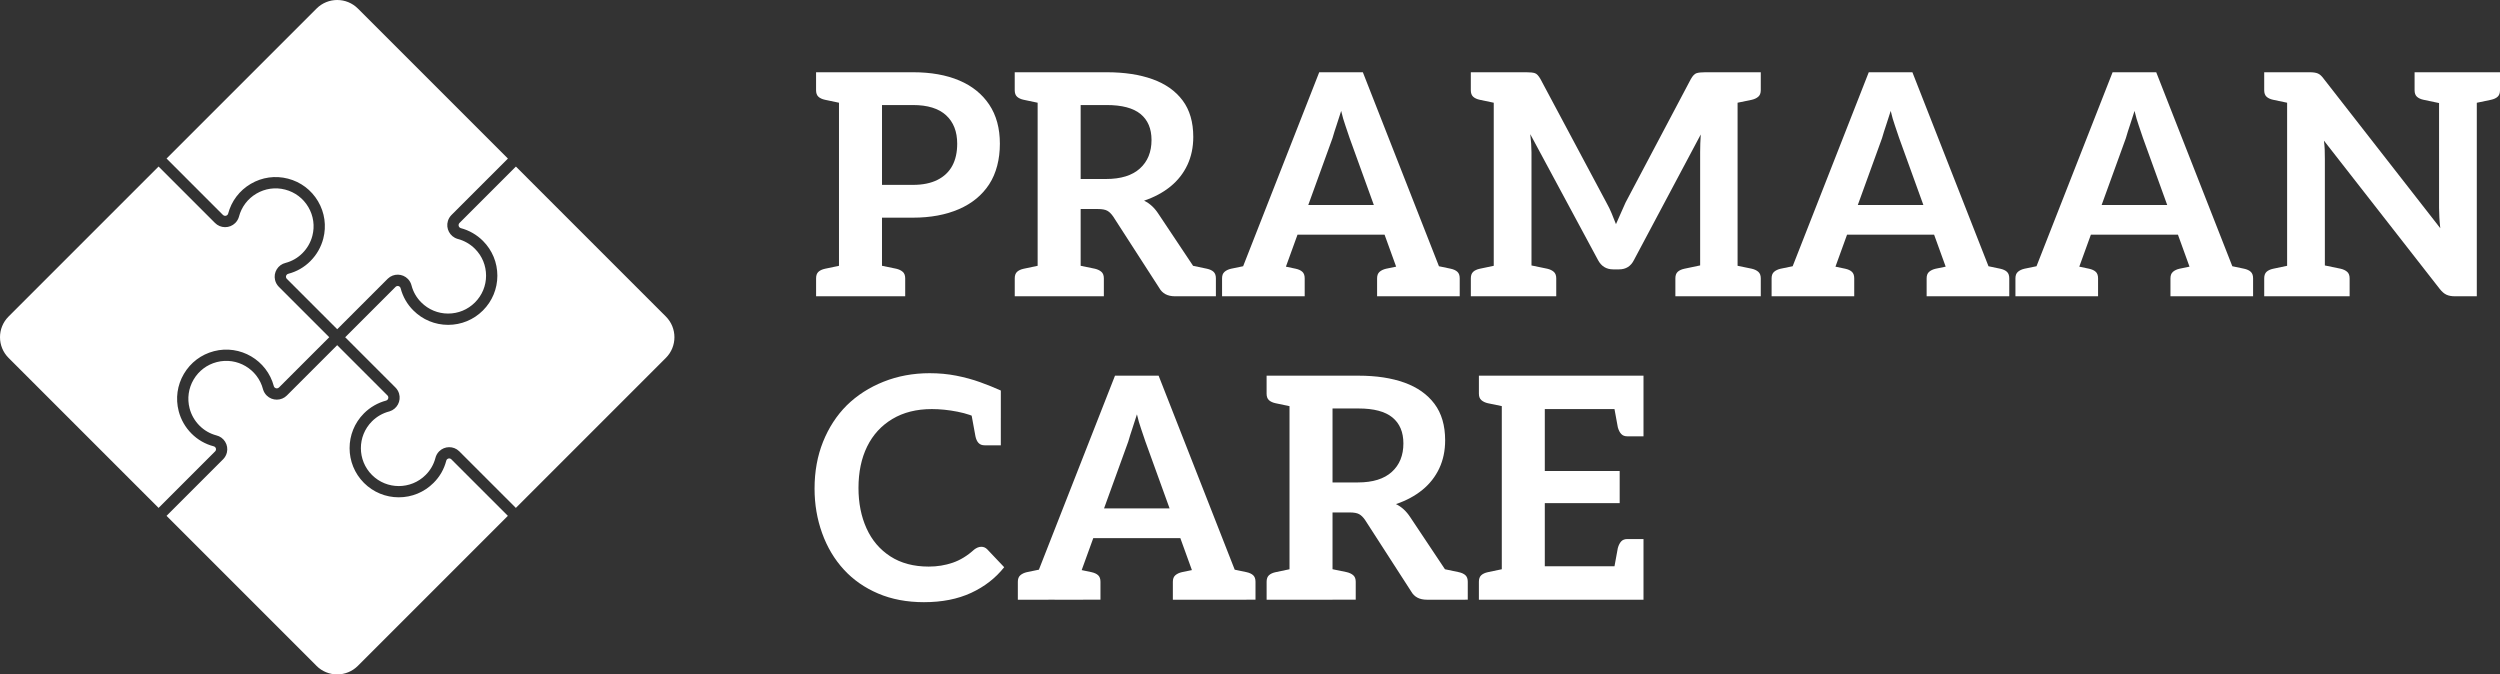
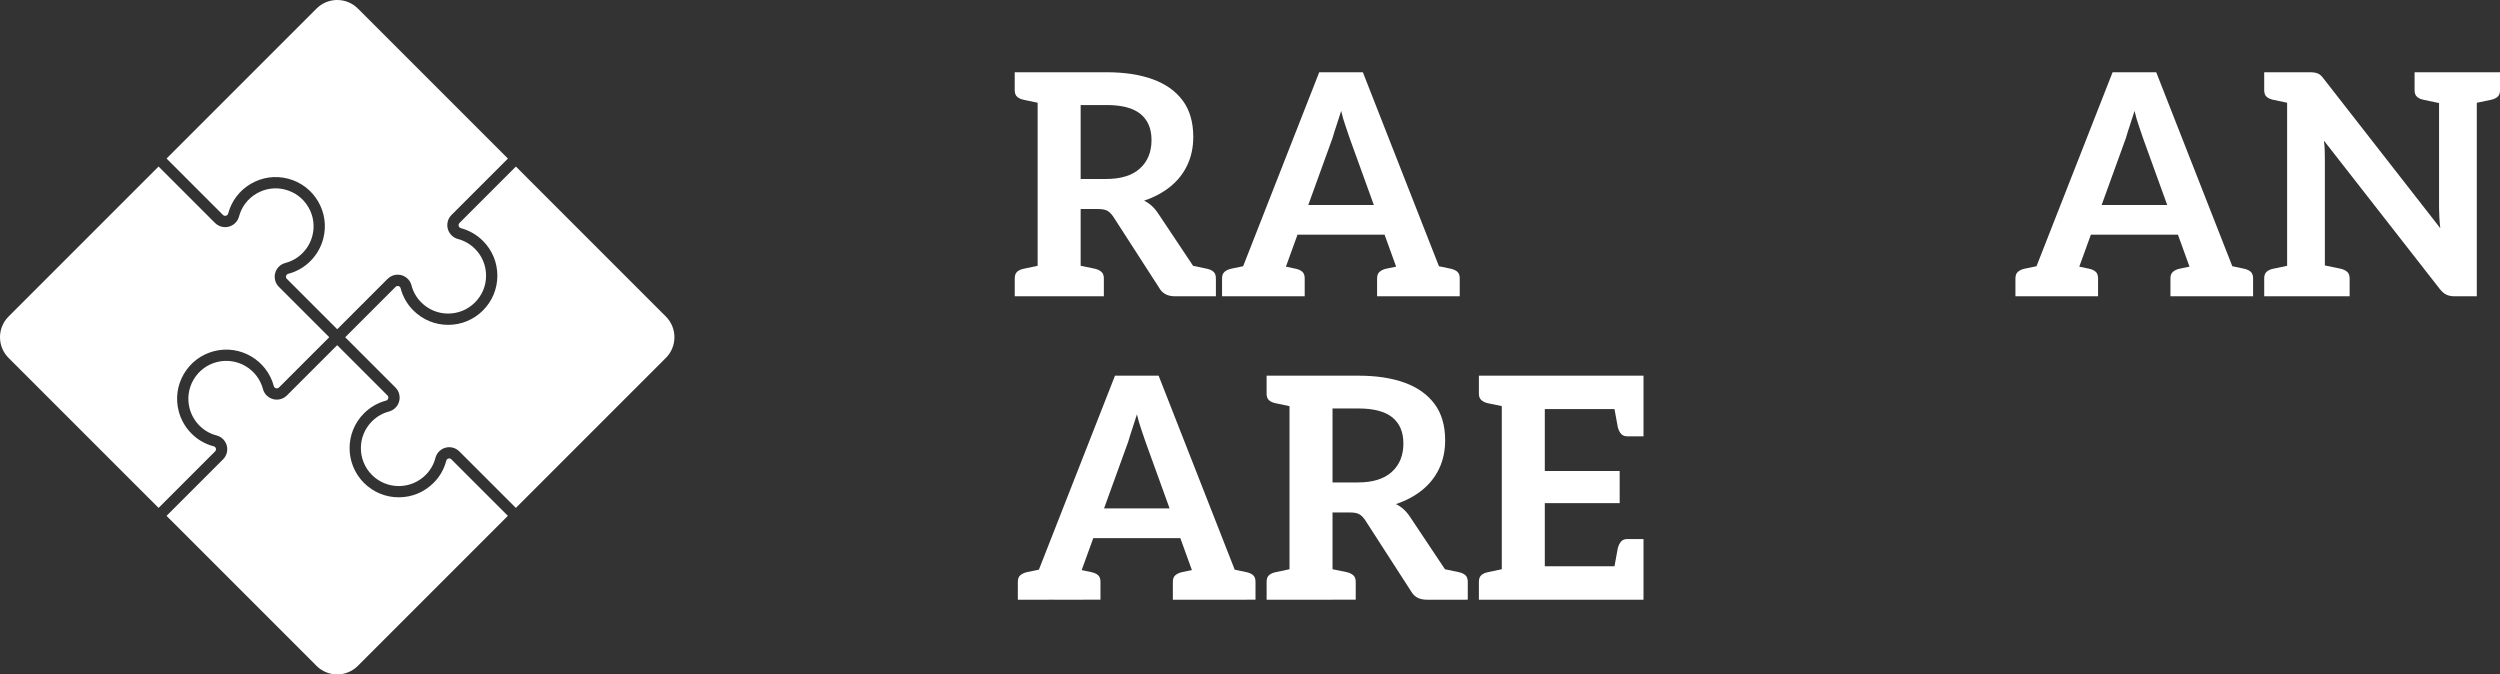
<svg xmlns="http://www.w3.org/2000/svg" id="Layer_1" version="1.1" viewBox="0 0 1948.49 525.65">
  <rect x="0" y="0" width="1948.49" height="525.65" fill="#333333" stroke="none" />
  <defs>
    <style>
      .st0 {
        fill: #fff;
      }
    </style>
  </defs>
  <g>
-     <path class="st0" d="M659.93,56.31l-3.14,24.36-13.75-2.89c-2.25-.48-3.98-1.29-5.19-2.41-1.21-1.12-1.81-2.81-1.81-5.06v-13.99h23.88ZM636.06,230.91v-13.99c0-2.25.6-3.94,1.81-5.06,1.21-1.12,2.93-1.93,5.19-2.41l13.75-2.89,3.14,24.36h-23.88ZM653.9,230.91V56.31h57.64c13.99,0,26,2.13,36.05,6.39,10.05,4.26,17.85,10.53,23.39,18.81,5.55,8.28,8.32,18.45,8.32,30.51s-2.77,23.07-8.32,31.59c-5.55,8.52-13.43,14.99-23.63,19.41-10.21,4.42-22.15,6.63-35.81,6.63h-24.12v61.26h-33.52ZM681.64,230.91l2.89-24.36,13.99,2.89c2.09.48,3.78,1.29,5.06,2.41,1.29,1.13,1.93,2.81,1.93,5.06v13.99h-23.88ZM687.43,144.09h24.12c7.56,0,13.9-1.29,19.05-3.86,5.14-2.57,9-6.23,11.58-10.97,2.57-4.74,3.86-10.49,3.86-17.24,0-9.48-2.89-16.88-8.68-22.19-5.79-5.31-14.39-7.96-25.81-7.96h-24.12v62.22Z" />
    <path class="st0" d="M814.76,56.31l-3.14,24.36-13.75-2.89c-2.25-.48-3.98-1.29-5.19-2.41-1.21-1.12-1.81-2.81-1.81-5.06v-13.99h23.88ZM790.89,230.91v-13.99c0-2.25.6-3.94,1.81-5.06,1.21-1.12,2.93-1.93,5.19-2.41l13.75-2.89,3.14,24.36h-23.88ZM808.73,230.91V56.31h53.78c13.83,0,25.76,1.81,35.81,5.43,10.05,3.62,17.85,9.13,23.39,16.52,5.55,7.4,8.32,16.88,8.32,28.46,0,8.04-1.53,15.31-4.58,21.83-3.06,6.51-7.44,12.1-13.14,16.76-5.71,4.66-12.58,8.36-20.62,11.09,4.34,2.09,8.04,5.47,11.09,10.13l42.93,64.39h-29.91c-5.79,0-9.89-2.17-12.3-6.51l-35.93-55.71c-1.45-2.09-2.98-3.58-4.58-4.46-1.61-.88-4.02-1.33-7.23-1.33h-13.51v68.01h-33.52ZM836.47,230.91l2.89-24.36,13.99,2.89c2.09.48,3.78,1.29,5.06,2.41,1.29,1.13,1.93,2.81,1.93,5.06v13.99h-23.88ZM842.26,139.51h19.78c11.58,0,20.38-2.73,26.41-8.2,6.03-5.46,9.04-12.86,9.04-22.19,0-8.84-2.86-15.59-8.56-20.26-5.71-4.66-14.51-6.99-26.41-6.99h-20.26v57.64ZM923.77,230.91l-12.54-27.49,16.4,3.38-3.86,24.12ZM923.77,230.91l3.14-24.36,13.75,2.89c2.25.48,3.98,1.29,5.19,2.41,1.21,1.13,1.81,2.81,1.81,5.06v13.99h-23.88Z" />
    <path class="st0" d="M952.47,230.91v-13.99c0-2.25.64-3.94,1.93-5.06,1.29-1.12,2.97-1.93,5.06-2.41l13.99-2.89,2.89,24.36h-23.88ZM959.71,230.91l68.49-174.61h34l68.49,174.61h-25.81c-2.89,0-5.31-.72-7.23-2.17-1.93-1.45-3.22-3.21-3.86-5.31l-41.96-116c-.96-3.05-2.05-6.27-3.26-9.65-1.21-3.38-2.29-7.15-3.26-11.34-1.29,4.18-2.49,7.92-3.62,11.21-1.13,3.3-2.17,6.63-3.14,10.01l-41.96,115.76c-.64,1.93-1.93,3.66-3.86,5.19-1.93,1.53-4.34,2.29-7.23,2.29h-25.81ZM981.17,230.91v-16.16h22.19v16.16h-22.19ZM992.99,230.91l3.13-24.36,13.75,2.89c2.25.48,3.98,1.29,5.19,2.41,1.21,1.13,1.81,2.81,1.81,5.06v13.99h-23.88ZM1002.63,182.92l4.1-23.15h75.49l4.1,23.15h-83.68ZM1073.3,230.91v-13.99c0-2.25.64-3.94,1.93-5.06,1.29-1.12,2.97-1.93,5.06-2.41l13.99-2.89,2.89,24.36h-23.88ZM1084.63,230.91v-16.16h23.63v16.16h-23.63ZM1113.81,230.91l3.14-24.36,13.75,2.89c2.25.48,3.98,1.29,5.19,2.41,1.21,1.13,1.81,2.81,1.81,5.06v13.99h-23.88Z" />
-     <path class="st0" d="M1170.24,56.31l-3.14,24.36-13.75-2.89c-2.25-.48-3.98-1.29-5.19-2.41-1.21-1.12-1.81-2.81-1.81-5.06v-13.99h23.88ZM1146.37,230.91v-13.99c0-2.25.6-3.94,1.81-5.06,1.21-1.12,2.93-1.93,5.19-2.41l13.75-2.89,3.14,24.36h-23.88ZM1164.22,230.91V56.31h25.32c3.05,0,5.31.24,6.75.72,1.45.48,2.89,2.01,4.34,4.58l51.61,96.71c1.45,2.57,2.73,5.23,3.86,7.96,1.12,2.74,2.25,5.55,3.38,8.44,1.12-2.41,2.33-5.14,3.62-8.2,1.29-3.05,2.57-5.95,3.86-8.68l50.89-96.23c1.45-2.57,2.93-4.1,4.46-4.58,1.53-.48,3.82-.72,6.87-.72h25.08v174.61h-29.18v-112.14c0-2.25.04-4.54.12-6.87.08-2.33.2-4.7.36-7.11l-52.09,97.91c-2.41,4.82-6.27,7.24-11.58,7.24h-4.58c-5.31,0-9.25-2.41-11.82-7.24l-52.82-98.15c.32,2.57.56,5.06.72,7.48.16,2.41.24,4.66.24,6.75v112.14h-29.42ZM1188.81,230.91l3.14-24.36,13.99,2.89c2.09.48,3.78,1.29,5.06,2.41,1.28,1.13,1.93,2.81,1.93,5.06v13.99h-24.12ZM1305.78,230.91v-13.99c0-2.25.6-3.94,1.81-5.06,1.21-1.12,2.93-1.93,5.19-2.41l13.75-2.89,3.13,24.36h-23.88ZM1372.34,56.31v13.99c0,2.25-.64,3.94-1.93,5.06-1.29,1.13-2.98,1.93-5.06,2.41l-13.99,2.89-2.89-24.36h23.88ZM1348.47,230.91l2.89-24.36,13.99,2.89c2.09.48,3.78,1.29,5.06,2.41,1.29,1.13,1.93,2.81,1.93,5.06v13.99h-23.88Z" />
-     <path class="st0" d="M1380.78,230.91v-13.99c0-2.25.64-3.94,1.93-5.06,1.29-1.12,2.97-1.93,5.06-2.41l13.99-2.89,2.89,24.36h-23.88ZM1388.02,230.91l68.49-174.61h34l68.49,174.61h-25.81c-2.89,0-5.31-.72-7.23-2.17s-3.22-3.21-3.86-5.31l-41.96-116c-.96-3.05-2.05-6.27-3.26-9.65-1.21-3.38-2.29-7.15-3.26-11.34-1.29,4.18-2.49,7.92-3.62,11.21-1.13,3.3-2.17,6.63-3.14,10.01l-41.96,115.76c-.64,1.93-1.93,3.66-3.86,5.19-1.93,1.53-4.34,2.29-7.23,2.29h-25.81ZM1409.48,230.91v-16.16h22.19v16.16h-22.19ZM1421.3,230.91l3.13-24.36,13.75,2.89c2.25.48,3.98,1.29,5.19,2.41,1.21,1.13,1.81,2.81,1.81,5.06v13.99h-23.88ZM1430.95,182.92l4.1-23.15h75.49l4.1,23.15h-83.68ZM1501.61,230.91v-13.99c0-2.25.64-3.94,1.93-5.06,1.29-1.12,2.97-1.93,5.06-2.41l13.99-2.89,2.89,24.36h-23.88ZM1512.94,230.91v-16.16h23.63v16.16h-23.63ZM1542.12,230.91l3.14-24.36,13.75,2.89c2.25.48,3.98,1.29,5.19,2.41,1.21,1.13,1.81,2.81,1.81,5.06v13.99h-23.88Z" />
    <path class="st0" d="M1570.82,230.91v-13.99c0-2.25.64-3.94,1.93-5.06,1.29-1.12,2.97-1.93,5.06-2.41l13.99-2.89,2.89,24.36h-23.88ZM1578.06,230.91l68.49-174.61h34l68.49,174.61h-25.81c-2.89,0-5.31-.72-7.23-2.17-1.93-1.45-3.22-3.21-3.86-5.31l-41.96-116c-.97-3.05-2.05-6.27-3.26-9.65-1.21-3.38-2.29-7.15-3.26-11.34-1.29,4.18-2.49,7.92-3.62,11.21-1.13,3.3-2.17,6.63-3.14,10.01l-41.96,115.76c-.64,1.93-1.93,3.66-3.86,5.19-1.93,1.53-4.34,2.29-7.23,2.29h-25.81ZM1599.52,230.91v-16.16h22.19v16.16h-22.19ZM1611.34,230.91l3.13-24.36,13.75,2.89c2.25.48,3.98,1.29,5.19,2.41,1.21,1.13,1.81,2.81,1.81,5.06v13.99h-23.88ZM1620.99,182.92l4.1-23.15h75.49l4.1,23.15h-83.68ZM1691.65,230.91v-13.99c0-2.25.64-3.94,1.93-5.06,1.29-1.12,2.97-1.93,5.07-2.41l13.99-2.89,2.89,24.36h-23.88ZM1702.98,230.91v-16.16h23.63v16.16h-23.63ZM1732.17,230.91l3.14-24.36,13.75,2.89c2.25.48,3.98,1.29,5.18,2.41,1.21,1.13,1.81,2.81,1.81,5.06v13.99h-23.88Z" />
    <path class="st0" d="M1788.6,56.31l-3.14,24.36-13.75-2.89c-2.25-.48-3.98-1.29-5.19-2.41-1.21-1.12-1.81-2.81-1.81-5.06v-13.99h23.88ZM1764.72,230.91v-13.99c0-2.25.6-3.94,1.81-5.06,1.21-1.12,2.93-1.93,5.19-2.41l13.75-2.89,3.14,24.36h-23.88ZM1782.57,230.91V56.31h17.61c2.73,0,4.86.32,6.39.97,1.53.64,3.09,2.09,4.7,4.34l90.68,116.24c-.32-2.73-.57-5.46-.72-8.2-.16-2.73-.24-5.22-.24-7.48V56.31h29.42v174.61h-17.12c-2.57,0-4.74-.4-6.51-1.21-1.77-.8-3.54-2.33-5.31-4.58l-90.2-115.52c.32,2.74.52,5.06.6,6.99.08,1.93.12,4.42.12,7.48v106.84h-29.42ZM1807.17,230.91l3.14-24.36,13.99,2.89c2.09.48,3.78,1.29,5.06,2.41,1.28,1.13,1.93,2.81,1.93,5.06v13.99h-24.12ZM1905.81,56.31l-3.14,24.36-13.75-2.89c-2.25-.48-3.98-1.29-5.19-2.41-1.21-1.12-1.81-2.81-1.81-5.06v-13.99h23.88ZM1948.49,56.31v13.99c0,2.25-.6,3.94-1.81,5.06-1.21,1.13-2.94,1.93-5.19,2.41l-13.75,2.89-3.13-24.36h23.88Z" />
-     <path class="st0" d="M720.23,469.34c-13.35,0-25.28-2.25-35.81-6.75-10.53-4.5-19.41-10.69-26.65-18.57-7.4-8.04-13.06-17.52-17-28.46-3.94-10.93-5.91-22.51-5.91-34.73,0-13.34,2.21-25.52,6.63-36.54,4.42-11.01,10.57-20.46,18.45-28.34,8.04-7.88,17.6-14.03,28.7-18.45,11.09-4.42,23.07-6.63,35.93-6.63,7.23,0,14.15.64,20.74,1.93,6.59,1.29,12.78,2.98,18.57,5.06,5.79,2.09,11.17,4.26,16.16,6.51v21.46l-16.4.96c-4.67-2.57-10.45-4.54-17.36-5.91-6.91-1.36-13.59-2.05-20.02-2.05-11.9,0-22.15,2.57-30.75,7.72-8.6,5.15-15.16,12.3-19.66,21.46-4.5,9.16-6.75,19.94-6.75,32.32,0,11.74,2.09,22.23,6.27,31.47,4.18,9.25,10.37,16.52,18.57,21.83,8.2,5.31,18.17,7.96,29.9,7.96,6.59,0,12.82-1,18.69-3.01,5.87-2.01,11.46-5.43,16.76-10.25.8-.64,1.69-1.16,2.65-1.57.96-.4,1.93-.6,2.89-.6,1.77,0,3.29.64,4.58,1.93l13.26,13.99c-6.75,8.52-15.36,15.19-25.8,20.02-10.45,4.82-22.67,7.23-36.66,7.23ZM756.64,320.3l23.39,5.55v21.22h-12.54c-2.09,0-3.7-.6-4.82-1.81-1.13-1.21-1.93-2.93-2.41-5.19l-3.62-19.78Z" />
    <path class="st0" d="M793.3,467.41v-13.99c0-2.25.64-3.94,1.93-5.06,1.29-1.12,2.97-1.93,5.06-2.41l13.99-2.89,2.89,24.36h-23.88ZM800.53,467.41l68.49-174.61h34l68.49,174.61h-25.81c-2.89,0-5.31-.72-7.23-2.17-1.93-1.45-3.22-3.21-3.86-5.31l-41.96-116c-.96-3.05-2.05-6.27-3.26-9.65s-2.29-7.15-3.26-11.34c-1.29,4.18-2.49,7.92-3.62,11.21-1.13,3.3-2.17,6.63-3.14,10.01l-41.96,115.76c-.64,1.93-1.93,3.66-3.86,5.19-1.93,1.53-4.34,2.29-7.23,2.29h-25.81ZM822,467.41v-16.16h22.19v16.16h-22.19ZM833.82,467.41l3.13-24.36,13.75,2.89c2.25.48,3.98,1.29,5.19,2.41,1.21,1.13,1.81,2.81,1.81,5.06v13.99h-23.88ZM843.46,419.42l4.1-23.15h75.49l4.1,23.15h-83.68ZM914.12,467.41v-13.99c0-2.25.64-3.94,1.93-5.06,1.29-1.12,2.97-1.93,5.06-2.41l13.99-2.89,2.89,24.36h-23.88ZM925.46,467.41v-16.16h23.63v16.16h-23.63ZM954.64,467.41l3.14-24.36,13.75,2.89c2.25.48,3.98,1.29,5.19,2.41,1.21,1.13,1.81,2.81,1.81,5.06v13.99h-23.88Z" />
    <path class="st0" d="M1011.07,292.81l-3.14,24.36-13.75-2.89c-2.25-.48-3.98-1.29-5.19-2.41-1.21-1.12-1.81-2.81-1.81-5.06v-13.99h23.88ZM987.2,467.41v-13.99c0-2.25.6-3.94,1.81-5.06,1.21-1.12,2.93-1.93,5.19-2.41l13.75-2.89,3.14,24.36h-23.88ZM1005.04,467.41v-174.61h53.78c13.83,0,25.76,1.81,35.81,5.43,10.05,3.62,17.85,9.13,23.39,16.52,5.55,7.4,8.32,16.88,8.32,28.46,0,8.04-1.53,15.31-4.58,21.83-3.06,6.51-7.44,12.1-13.14,16.76-5.71,4.66-12.58,8.36-20.62,11.09,4.34,2.09,8.04,5.47,11.09,10.13l42.93,64.39h-29.91c-5.79,0-9.89-2.17-12.3-6.51l-35.93-55.71c-1.45-2.09-2.98-3.58-4.58-4.46-1.61-.88-4.02-1.33-7.23-1.33h-13.51v68.01h-33.52ZM1032.78,467.41l2.89-24.36,13.99,2.89c2.09.48,3.78,1.29,5.06,2.41,1.29,1.13,1.93,2.81,1.93,5.06v13.99h-23.88ZM1038.57,376.01h19.78c11.58,0,20.38-2.73,26.41-8.2,6.03-5.46,9.04-12.86,9.04-22.19,0-8.84-2.86-15.59-8.56-20.26-5.71-4.66-14.51-6.99-26.41-6.99h-20.26v57.64ZM1120.08,467.41l-12.54-27.49,16.4,3.38-3.86,24.12ZM1120.08,467.41l3.14-24.36,13.75,2.89c2.25.48,3.98,1.29,5.19,2.41,1.21,1.13,1.81,2.81,1.81,5.06v13.99h-23.88Z" />
    <path class="st0" d="M1176.52,292.81l-2.89,24.36-13.99-2.89c-2.09-.48-3.78-1.29-5.06-2.41-1.29-1.12-1.93-2.81-1.93-5.06v-13.99h23.88ZM1152.64,467.41v-13.99c0-2.25.6-3.94,1.81-5.06,1.21-1.12,2.93-1.93,5.19-2.41l13.75-2.89,3.14,24.36h-23.88ZM1170.49,467.41v-174.61h110.45v26.05h-76.93v48.23h58.36v25.08h-58.36v49.2h76.93v26.05h-110.45ZM1257.31,313.3l23.63,5.55v21.22h-12.54c-2.09,0-3.7-.6-4.82-1.81-1.13-1.21-2.01-2.93-2.65-5.19l-3.62-19.78ZM1257.31,446.91l3.62-19.78c.64-2.25,1.53-3.98,2.65-5.19,1.12-1.21,2.73-1.81,4.82-1.81h12.54v21.22l-23.63,5.55Z" />
  </g>
  <path class="st0" d="M278.93,6.66l116.93,116.93-43.93,43.93-.05.05c-1.29,1.29-2.26,2.9-2.79,4.64-1.8,5.89,1.53,12.15,7.43,13.95.06.02.12.04.18.05,5.1,1.32,9.77,4,13.5,7.73,5.58,5.59,8.65,13.02,8.64,20.91,0,7.89-3.08,15.3-8.66,20.88l-.02.02c-5.59,5.58-13.02,8.65-20.91,8.64-7.9,0-15.32-3.09-20.92-8.7-3.65-3.62-6.27-8.15-7.57-13.12-.46-1.91-1.42-3.67-2.78-5.09-4.24-4.42-11.28-4.56-15.69-.33-.02.02-.04.04-.06.06l-39.39,39.39-39.35-39.35c-.28-.3-.47-.66-.56-1.06-.14-.61-.04-1.23.29-1.76.33-.53.84-.9,1.45-1.04.04,0,.07-.02.11-.03,6.45-1.68,12.35-5.06,17.06-9.78.04-.04.08-.09.12-.13,4.83-4.83,8.28-10.87,10-17.48,2.57-9.91,1.13-20.23-4.06-29.06-5.19-8.83-13.51-15.1-23.42-17.67-9.91-2.57-20.23-1.13-29.06,4.06-8.79,5.17-15.05,13.44-17.64,23.3-.12.36-.35.69-.59.95-.46.45-1.06.7-1.71.69s-1.24-.26-1.72-.74l-43.95-43.95L246.72,6.66c8.88-8.88,23.33-8.88,32.21,0ZM6.66,278.93c-8.88-8.88-8.88-23.33,0-32.21l116.93-116.93,43.93,43.93c2.09,2.13,4.89,3.31,7.88,3.33,2.98.02,5.8-1.12,7.93-3.21,1.32-1.34,2.3-2.92,2.84-4.7.02-.06.04-.12.05-.18,1.98-7.64,6.83-14.06,13.63-18.06,6.81-4,14.77-5.12,22.41-3.13,7.64,1.98,14.06,6.82,18.06,13.63,4,6.81,5.12,14.77,3.13,22.41-1.32,5.1-3.99,9.76-7.71,13.48l-.02.02s-.07.07-.11.11c-3.6,3.6-8.1,6.19-13.03,7.48-2.86.69-5.29,2.44-6.84,4.94-1.56,2.52-2.05,5.5-1.37,8.38.45,1.94,1.42,3.72,2.8,5.15.02.02.04.04.06.06l39.39,39.39-39.17,39.17c-.47.44-1.05.71-1.7.72-.64,0-1.25-.24-1.71-.69-.27-.26-.47-.59-.59-.95-5.36-20.39-26.28-32.66-46.7-27.36-9.91,2.57-18.23,8.85-23.42,17.67-5.19,8.83-6.63,19.15-4.06,29.06,1.72,6.62,5.18,12.67,10.01,17.49,4.73,4.77,10.67,8.2,17.18,9.89.04,0,.07.02.11.03.61.14,1.12.51,1.45,1.04.33.53.43,1.15.29,1.76-.09.4-.29.76-.56,1.06l-44.15,44.15L6.66,278.93ZM246.72,518.99l-116.93-116.93,44.19-44.19s.04-.04.06-.06c1.38-1.43,2.34-3.21,2.8-5.15.68-2.89.19-5.86-1.37-8.38-1.55-2.5-3.98-4.25-6.84-4.94-4.97-1.31-9.5-3.92-13.14-7.59-3.73-3.73-6.41-8.4-7.73-13.5-1.98-7.64-.87-15.6,3.13-22.41,4-6.8,10.42-11.65,18.06-13.63,15.78-4.09,31.95,5.41,36.04,21.19.01.06.03.12.05.18.54,1.77,1.52,3.4,2.84,4.7,2.13,2.09,4.94,3.24,7.92,3.21,2.96-.02,5.73-1.18,7.79-3.25l.06-.06,39.15-39.15,39.17,39.17c.29.28.5.63.61,1.01.38,1.25-.31,2.57-1.54,2.98-6.56,1.72-12.56,5.17-17.36,9.97l-.03.03c-14.93,14.96-14.91,39.28.05,54.21,7.25,7.23,16.88,11.21,27.12,11.2,10.23,0,19.84-4,27.05-11.21l.03-.03c4.81-4.73,8.2-10.67,9.89-17.18,0-.03.02-.07.03-.11.1-.41.3-.78.59-1.08.92-.92,2.34-.96,3.27-.09l44.15,44.15-116.93,116.93c-8.88,8.88-23.33,8.88-32.21,0ZM518.99,246.72c8.88,8.88,8.88,23.33,0,32.21l-116.93,116.93-44.19-44.19s-.04-.04-.06-.06c-4.36-4.18-11.28-4.09-15.53.16-.06.06-.11.11-.16.17-1.36,1.42-2.32,3.18-2.78,5.09-1.29,4.93-3.88,9.43-7.5,13.05-.04.04-.07.07-.11.11-11.52,11.52-30.26,11.53-41.79.02-11.54-11.52-11.56-30.27-.04-41.81l.02-.02c3.72-3.72,8.38-6.39,13.48-7.71.06-.02.12-.03.18-.05,5.89-1.8,9.22-8.05,7.43-13.94-.54-1.77-1.52-3.4-2.82-4.68l-39.15-39.15,39.35-39.35c.93-.87,2.39-.83,3.27.09.29.3.49.67.59,1.08,0,.04.02.07.03.11,1.7,6.51,5.12,12.45,9.88,17.16,7.23,7.25,16.86,11.24,27.1,11.25,10.24,0,19.87-3.97,27.12-11.2l.03-.03c7.23-7.23,11.22-16.84,11.23-27.07,0-10.24-3.97-19.87-11.2-27.12-4.8-4.81-10.81-8.27-17.39-9.99-1.23-.41-1.92-1.74-1.54-2.99.12-.38.31-.72.63-1.03l43.95-43.95,116.93,116.93Z" />
  <line class="st0" x1="580.25" y1="6.07" x2="580.25" y2="519.58" />
</svg>